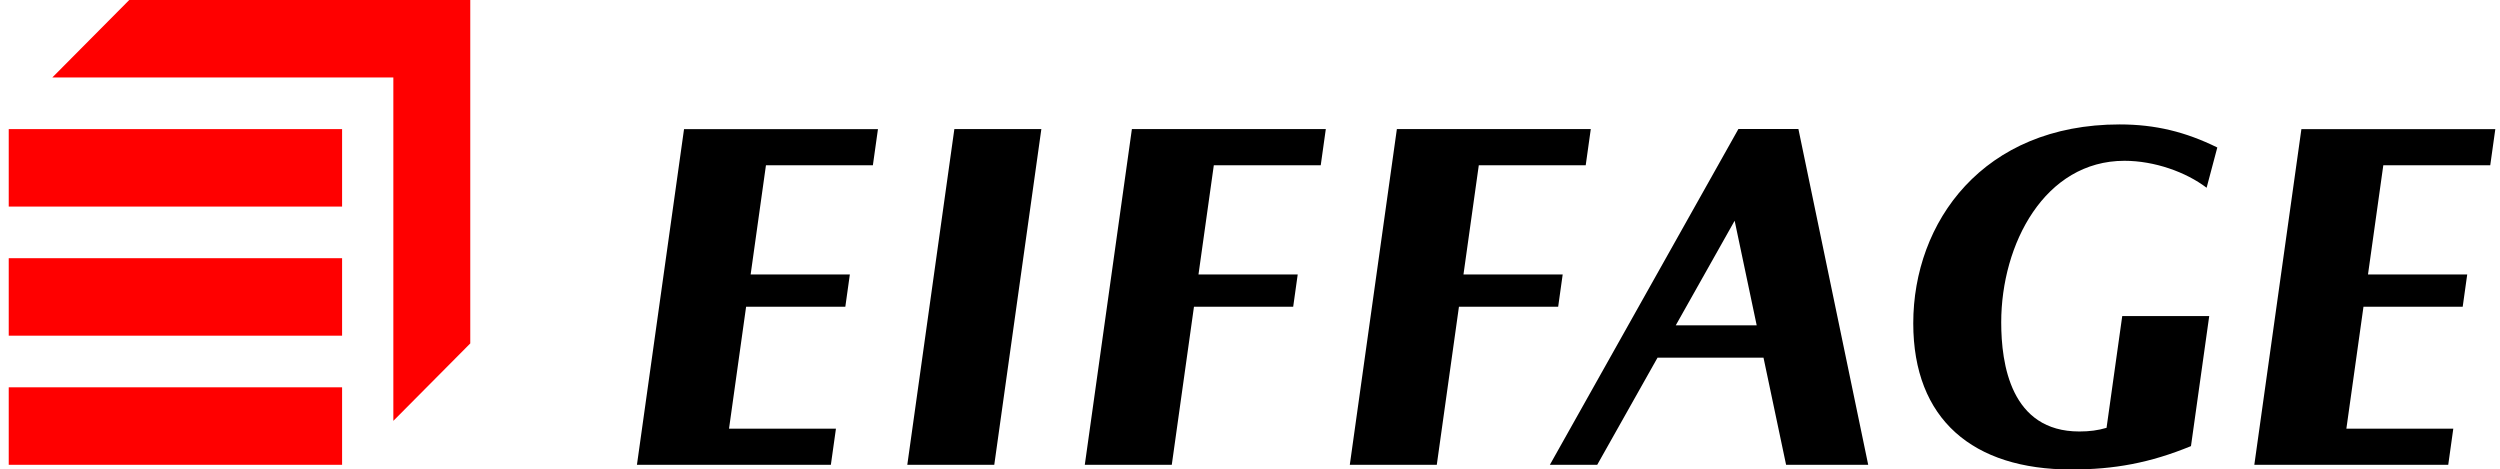
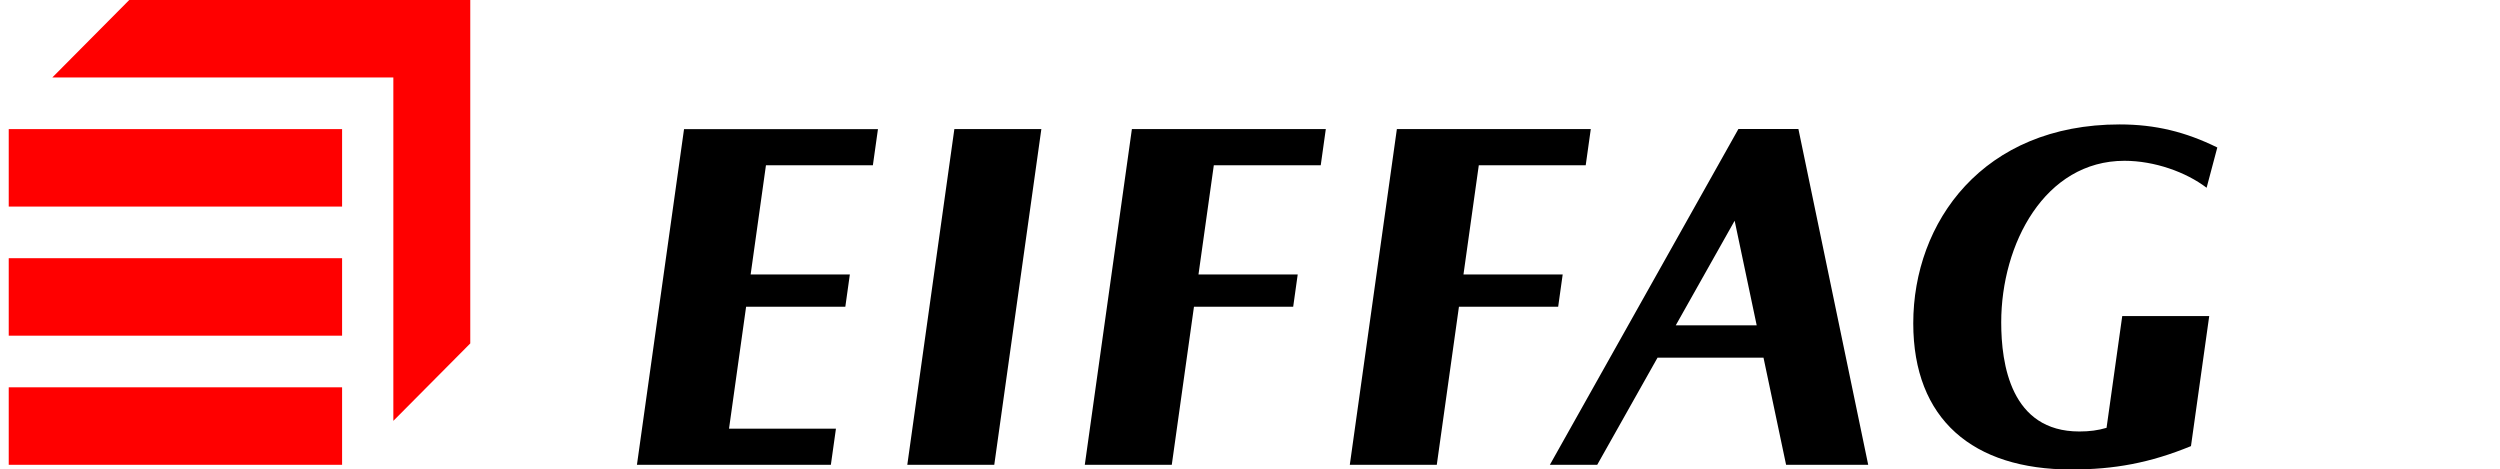
<svg xmlns="http://www.w3.org/2000/svg" width="213" height="40" viewBox="0 0 213 40" fill="none">
  <path d="M29.146 32.999H0.744V39.601H29.146V32.999Z" fill="#FF0000" />
  <path d="M29.146 21.999H0.744V28.6H29.146V21.999Z" fill="#FF0000" />
  <path d="M29.146 10.999H0.744V17.6H29.146V10.999Z" fill="#FF0000" />
  <path d="M11.011 0L4.459 6.6H33.513V35.858L40.067 29.26V0H11.011Z" fill="#FF0000" />
  <path fill-rule="evenodd" clip-rule="evenodd" d="M181.004 13.7C183.563 13.7 186.245 14.66 188.003 15.997L188.914 12.566C186.225 11.242 183.654 10.601 180.595 10.601C168.946 10.601 163.01 18.923 163.01 27.543C163.01 35.74 168.101 40 176.47 40C180.142 40 183.178 39.442 186.671 38.009L188.226 26.927H180.815L179.478 36.451C178.747 36.668 178.028 36.762 177.156 36.762C171.316 36.762 170.504 31.013 170.504 27.466C170.504 20.787 174.209 13.7 181.004 13.7Z" fill="black" />
  <path fill-rule="evenodd" clip-rule="evenodd" d="M88.723 10.999H81.311L77.302 39.599H84.712L88.723 10.999Z" fill="black" />
  <path fill-rule="evenodd" clip-rule="evenodd" d="M72.407 23.384H63.955L65.259 14.081H74.369L74.802 11.001H58.28L54.267 39.601H70.79L71.223 36.52H62.113L63.568 26.134H72.022L72.407 23.384Z" fill="black" />
  <path fill-rule="evenodd" clip-rule="evenodd" d="M112.959 10.999H96.437L92.425 39.599H99.836L101.726 26.134H110.18L110.565 23.383H102.111L103.417 14.079H112.527L112.959 10.999Z" fill="black" />
  <path fill-rule="evenodd" clip-rule="evenodd" d="M124.302 26.134H132.756L133.141 23.383H124.688L125.993 14.079H135.103L135.535 10.999H119.013L115.003 39.601H122.414L124.302 26.134Z" fill="black" />
  <path fill-rule="evenodd" clip-rule="evenodd" d="M142.773 27.721L147.792 18.806L149.671 27.721H142.773ZM148.113 10.989L132.049 39.601H136.083L141.223 30.471H150.25L152.175 39.601H159.171L153.224 10.989H148.113Z" fill="black" />
-   <path fill-rule="evenodd" clip-rule="evenodd" d="M192.068 39.601H208.59L209.021 36.52H199.911L201.368 26.134H209.822L210.207 23.384H201.753L203.058 14.081H212.169L212.601 11.001H196.079L192.068 39.601Z" fill="black" />
</svg>